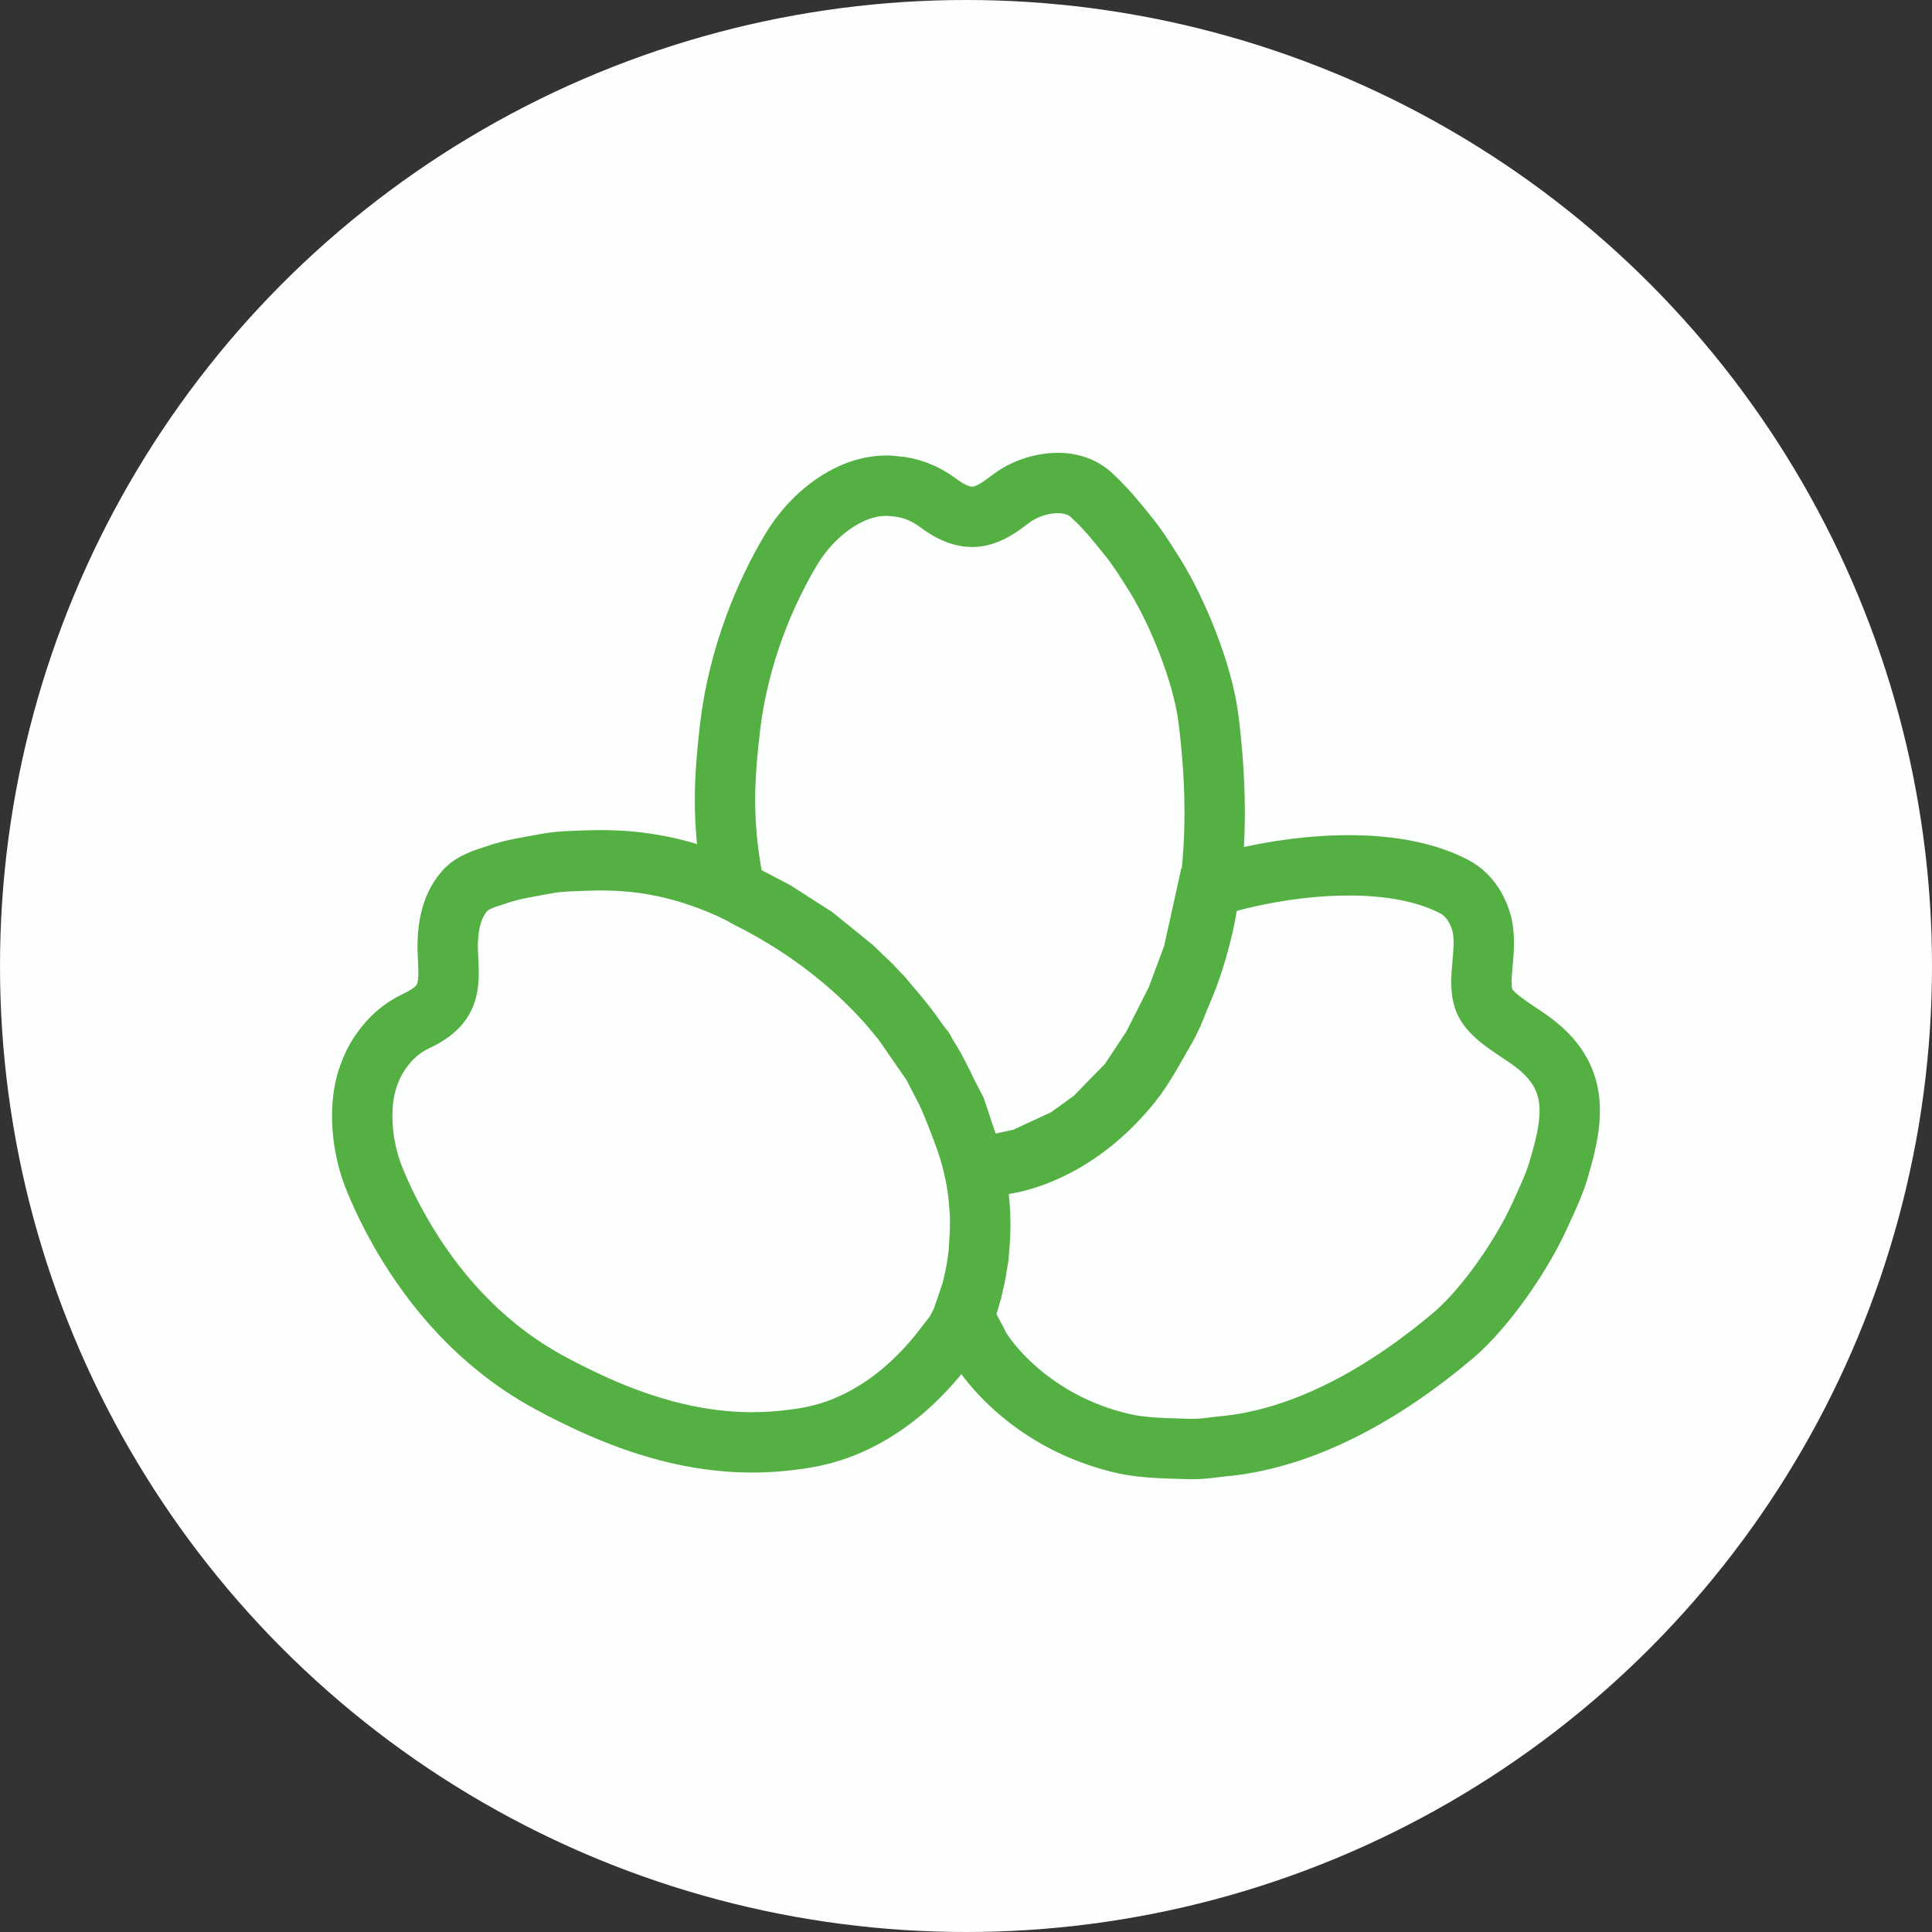
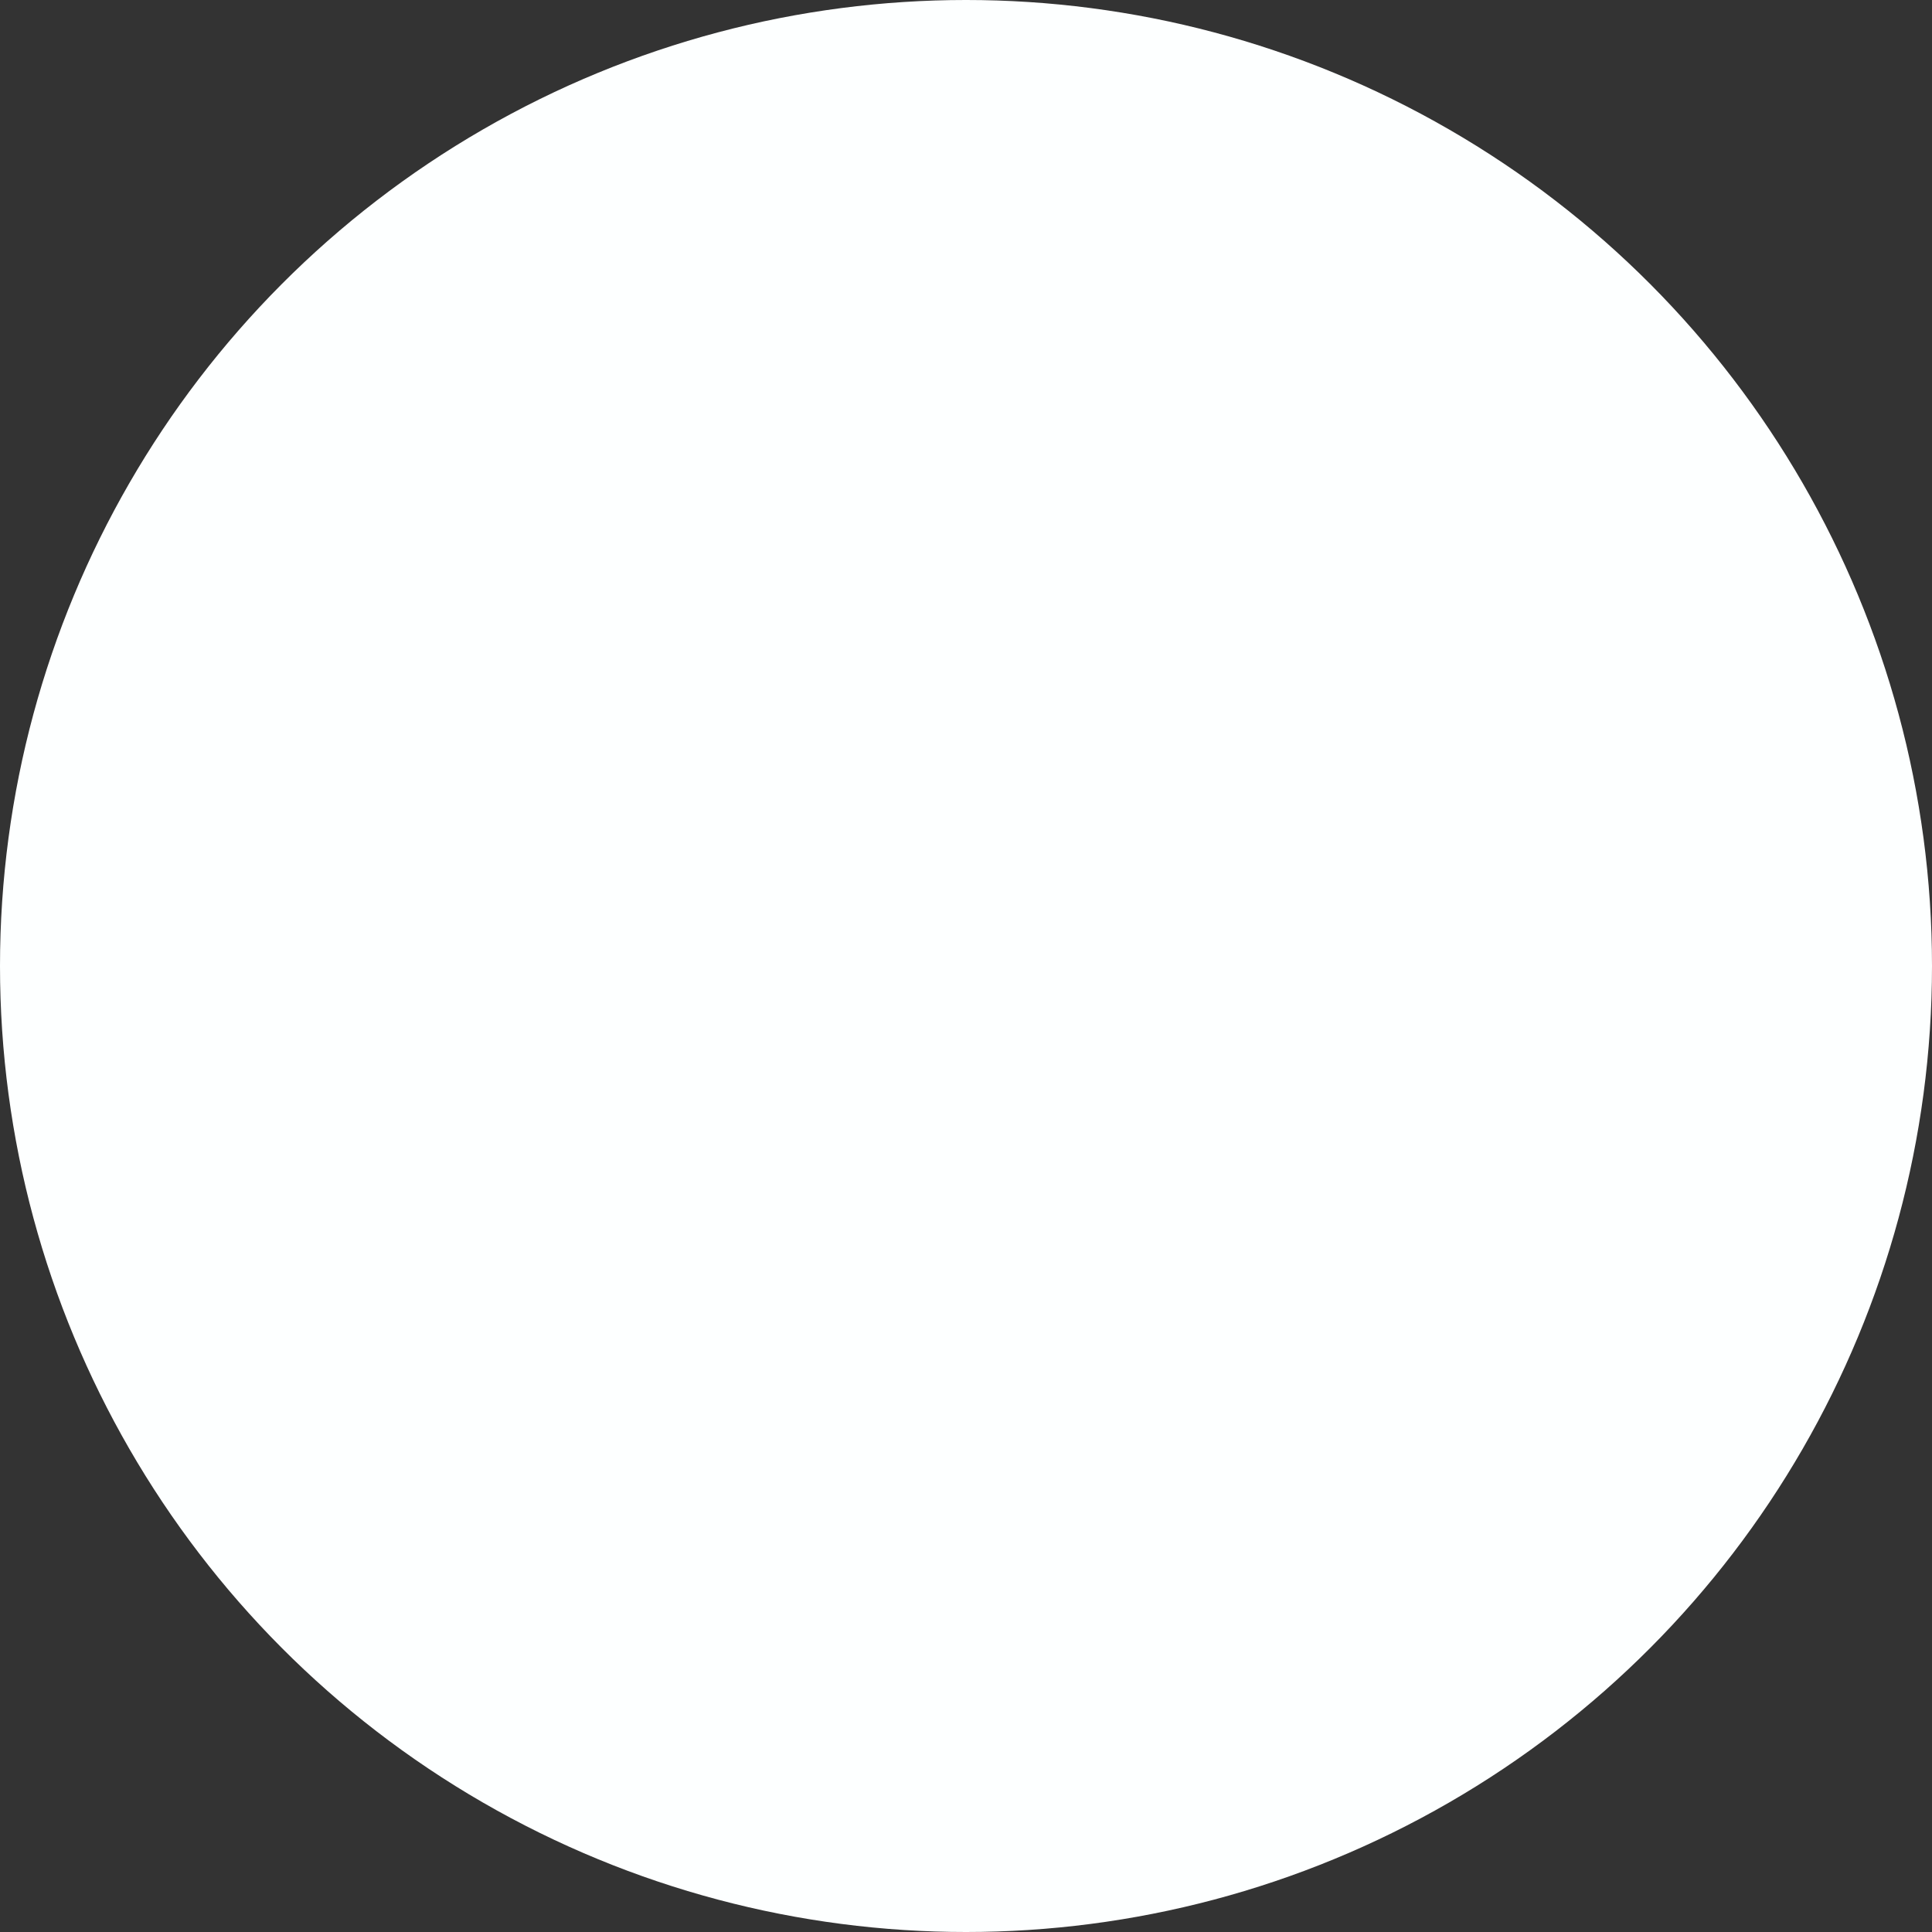
<svg xmlns="http://www.w3.org/2000/svg" width="32" height="32" viewBox="0 0 32 32" fill="none">
  <rect x="0" y="0" width="32" height="32" fill="#333333" stroke="none" />
  <circle cx="16" cy="16" r="16" fill="#FDFFFF" />
-   <path fill-rule="evenodd" clip-rule="evenodd" d="M15.956 21.794L16.099 21.373L16.162 21.089L16.207 20.815L16.234 20.364V20.119L16.198 19.688L16.135 19.267L16.494 19.287L16.943 19.189L17.662 18.856L18.111 18.532L18.694 17.935L19.089 17.337L19.485 16.554L19.763 15.809L20.005 14.712L20.023 14.702C21.11 14.35 22.951 14.095 24.082 14.683C24.369 14.83 24.495 15.124 24.54 15.29C24.666 15.77 24.405 16.348 24.639 16.671C24.791 16.887 25.115 17.063 25.357 17.239C26.174 17.827 26.067 18.523 25.824 19.345C25.752 19.6 25.645 19.825 25.519 20.1C25.223 20.766 24.621 21.647 24.073 22.117C22.96 23.058 21.613 23.841 20.221 23.959C20.041 23.979 19.907 24.008 19.628 23.998C19.26 23.988 18.91 23.979 18.605 23.91C17.069 23.557 16.324 22.499 16.216 22.294C16.216 22.294 16.18 22.215 16.135 22.137C16.063 22 15.973 21.823 15.956 21.794ZM16.126 19.267L15.83 18.376L15.444 17.631L14.95 16.916L14.617 16.515L14.42 16.309L14.124 16.025L13.495 15.515L12.839 15.094L12.166 14.742C12.13 14.546 12.094 14.35 12.067 14.144C11.969 13.38 12.004 12.802 12.094 12.028C12.238 10.843 12.678 9.815 13.1 9.109C13.387 8.629 13.773 8.326 14.097 8.179C14.393 8.042 14.653 8.032 14.806 8.052C15.066 8.071 15.309 8.159 15.533 8.326C16.081 8.737 16.378 8.541 16.764 8.247C17.105 7.993 17.715 7.875 18.066 8.189C18.335 8.434 18.506 8.659 18.667 8.855C18.829 9.051 18.964 9.266 19.125 9.521C19.502 10.128 19.916 11.137 20.014 11.891C20.158 13.027 20.176 14.232 19.924 15.349C19.835 15.731 19.718 16.103 19.565 16.456C19.485 16.632 19.449 16.779 19.305 17.034C19.107 17.377 18.937 17.7 18.73 17.954C17.689 19.238 16.485 19.345 16.27 19.296C16.27 19.296 16.216 19.287 16.171 19.277L16.126 19.267ZM15.282 17.357C15.3 17.377 15.318 17.406 15.327 17.435C15.641 17.925 15.812 18.385 15.973 18.816C16.395 19.972 16.225 20.971 16.045 21.559C15.947 21.882 15.821 22.088 15.767 22.147C15.65 22.284 15.066 23.195 13.98 23.636C13.639 23.773 13.351 23.822 13.001 23.861C12.013 23.969 10.9 23.792 9.562 23.136C8.915 22.823 8.466 22.548 7.919 22.049C7.083 21.275 6.527 20.315 6.212 19.551C5.997 19.032 5.97 18.513 6.024 18.14C6.078 17.798 6.212 17.553 6.302 17.425C6.464 17.19 6.652 17.024 6.904 16.906C7.515 16.622 7.434 16.26 7.416 15.741C7.407 15.349 7.479 14.977 7.73 14.722C7.829 14.624 8.008 14.556 8.17 14.507C8.502 14.389 8.763 14.36 9.014 14.311C9.257 14.262 9.49 14.262 9.768 14.252C10.442 14.232 11.178 14.311 12.076 14.712C12.184 14.761 12.283 14.81 12.382 14.869C13.468 15.408 14.51 16.23 15.246 17.318C15.255 17.318 15.264 17.337 15.282 17.357Z" stroke="#55B043" />
</svg>